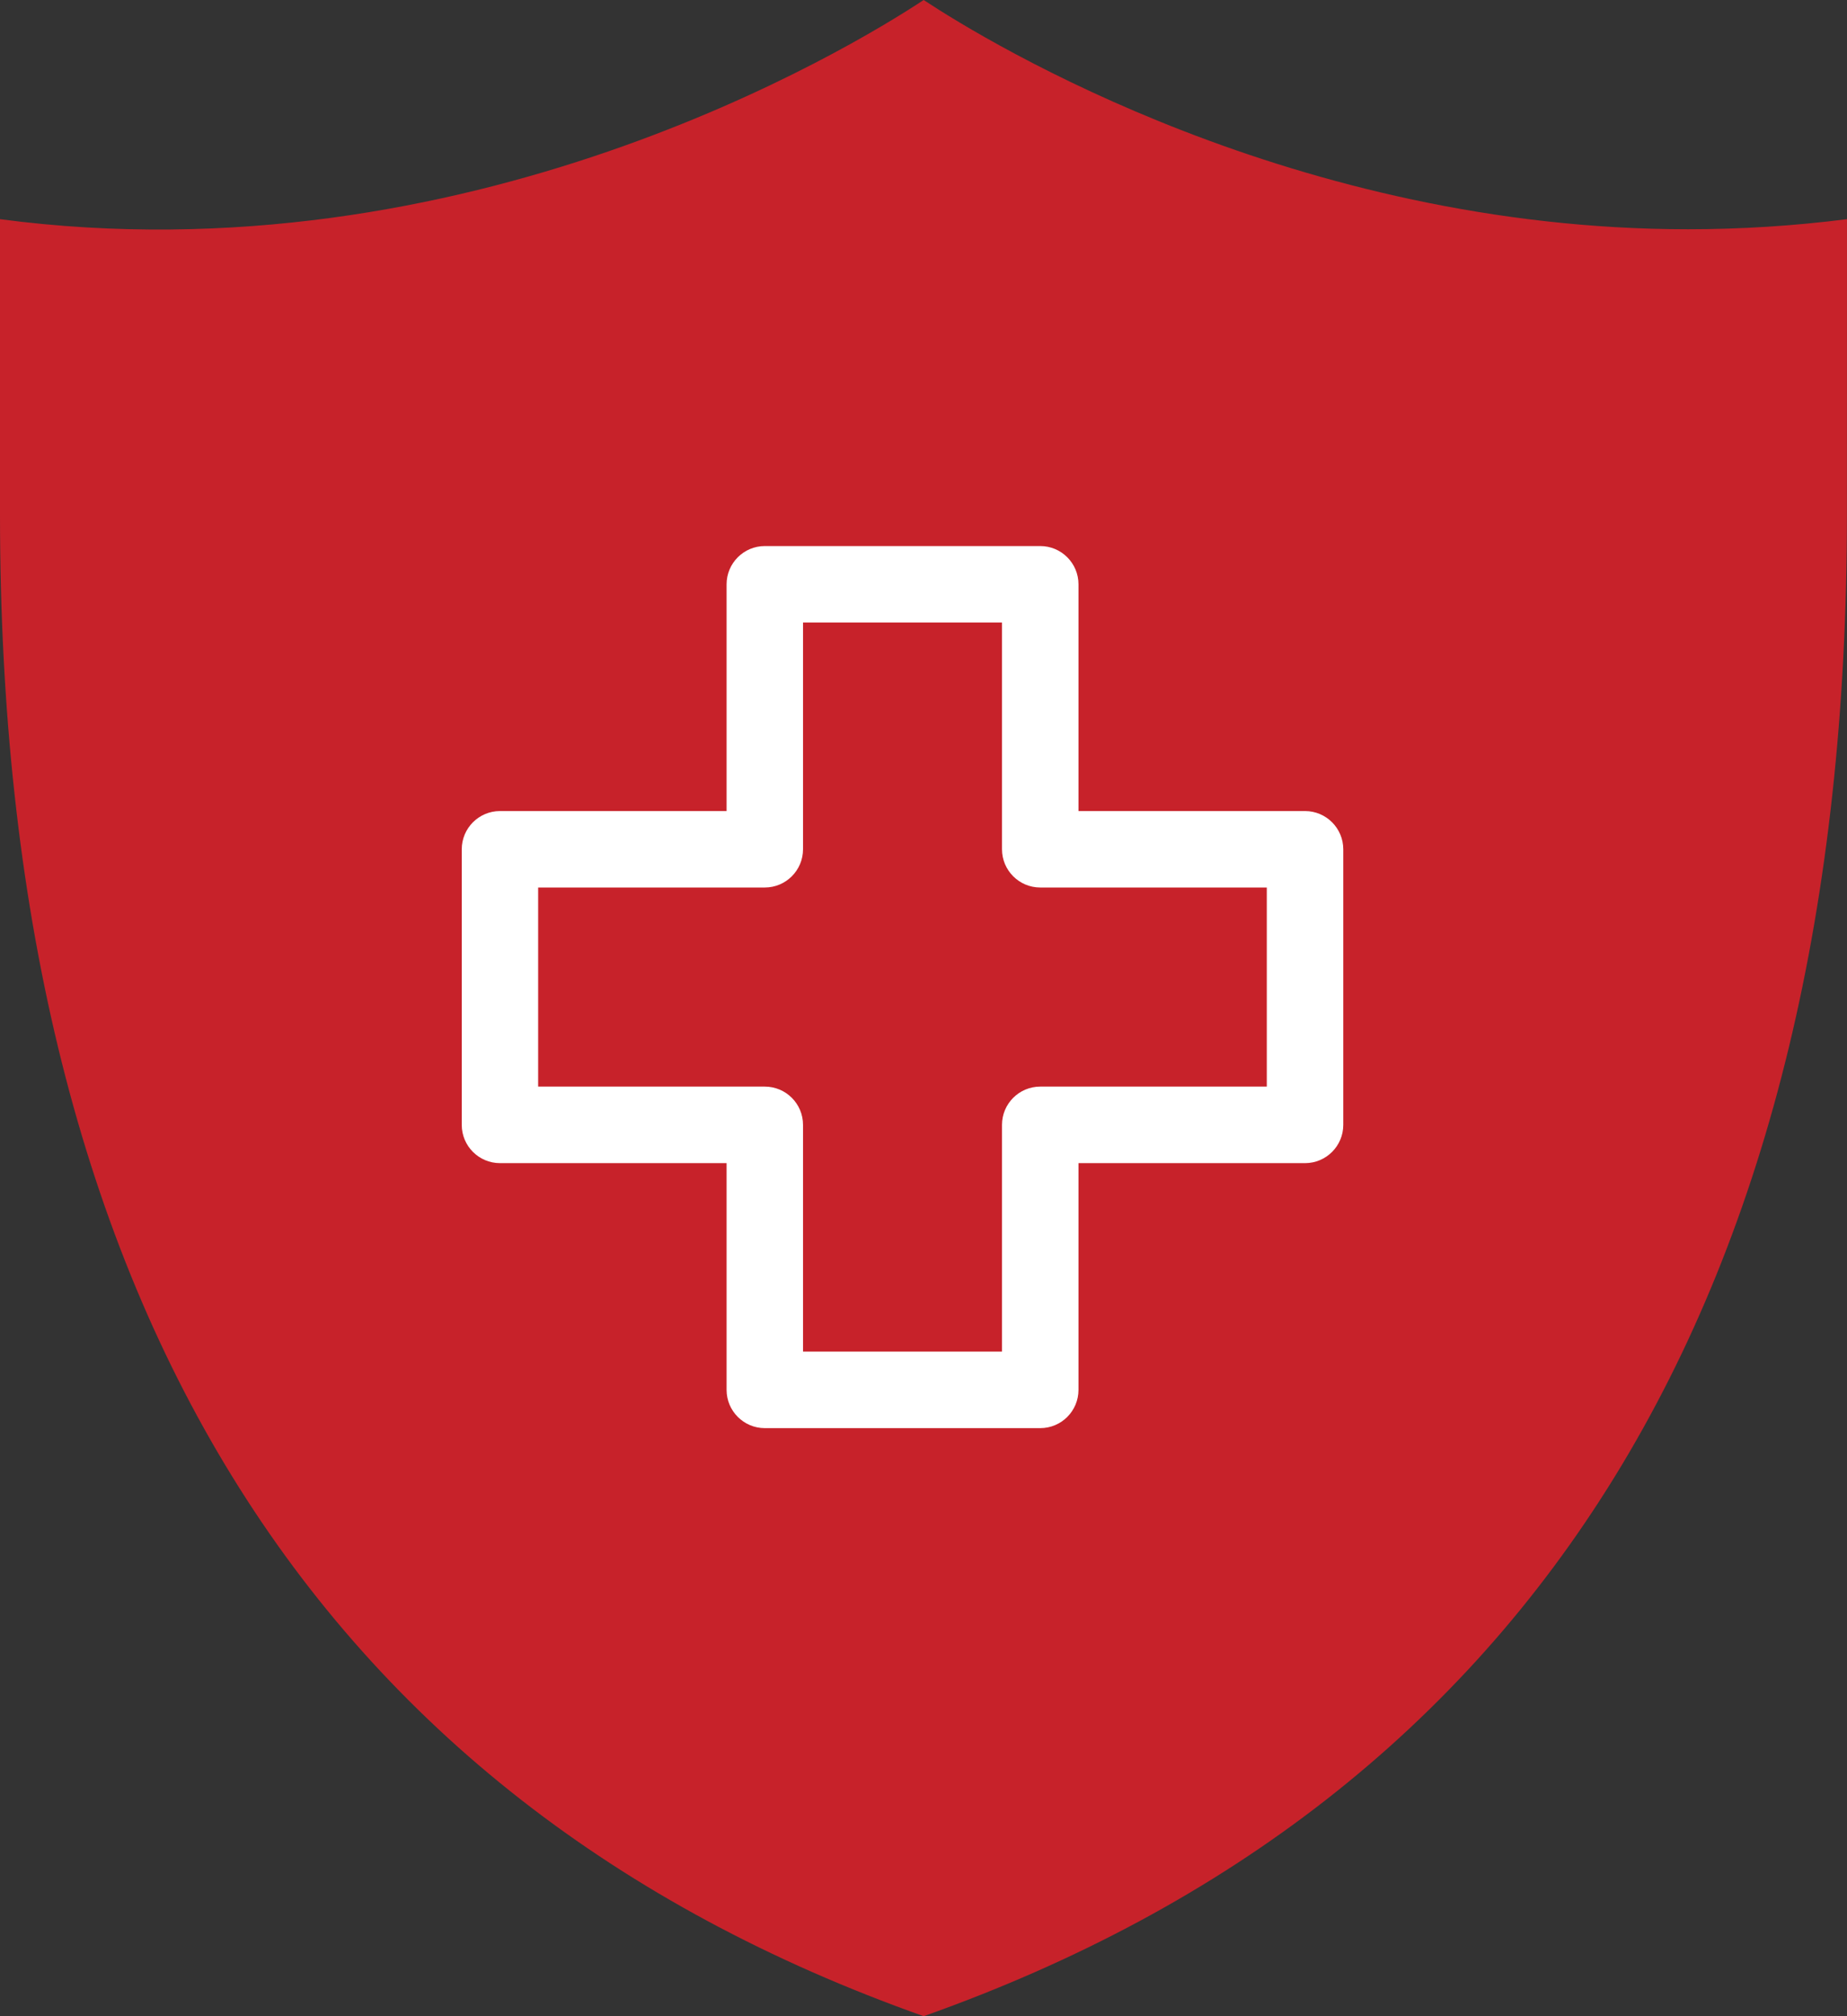
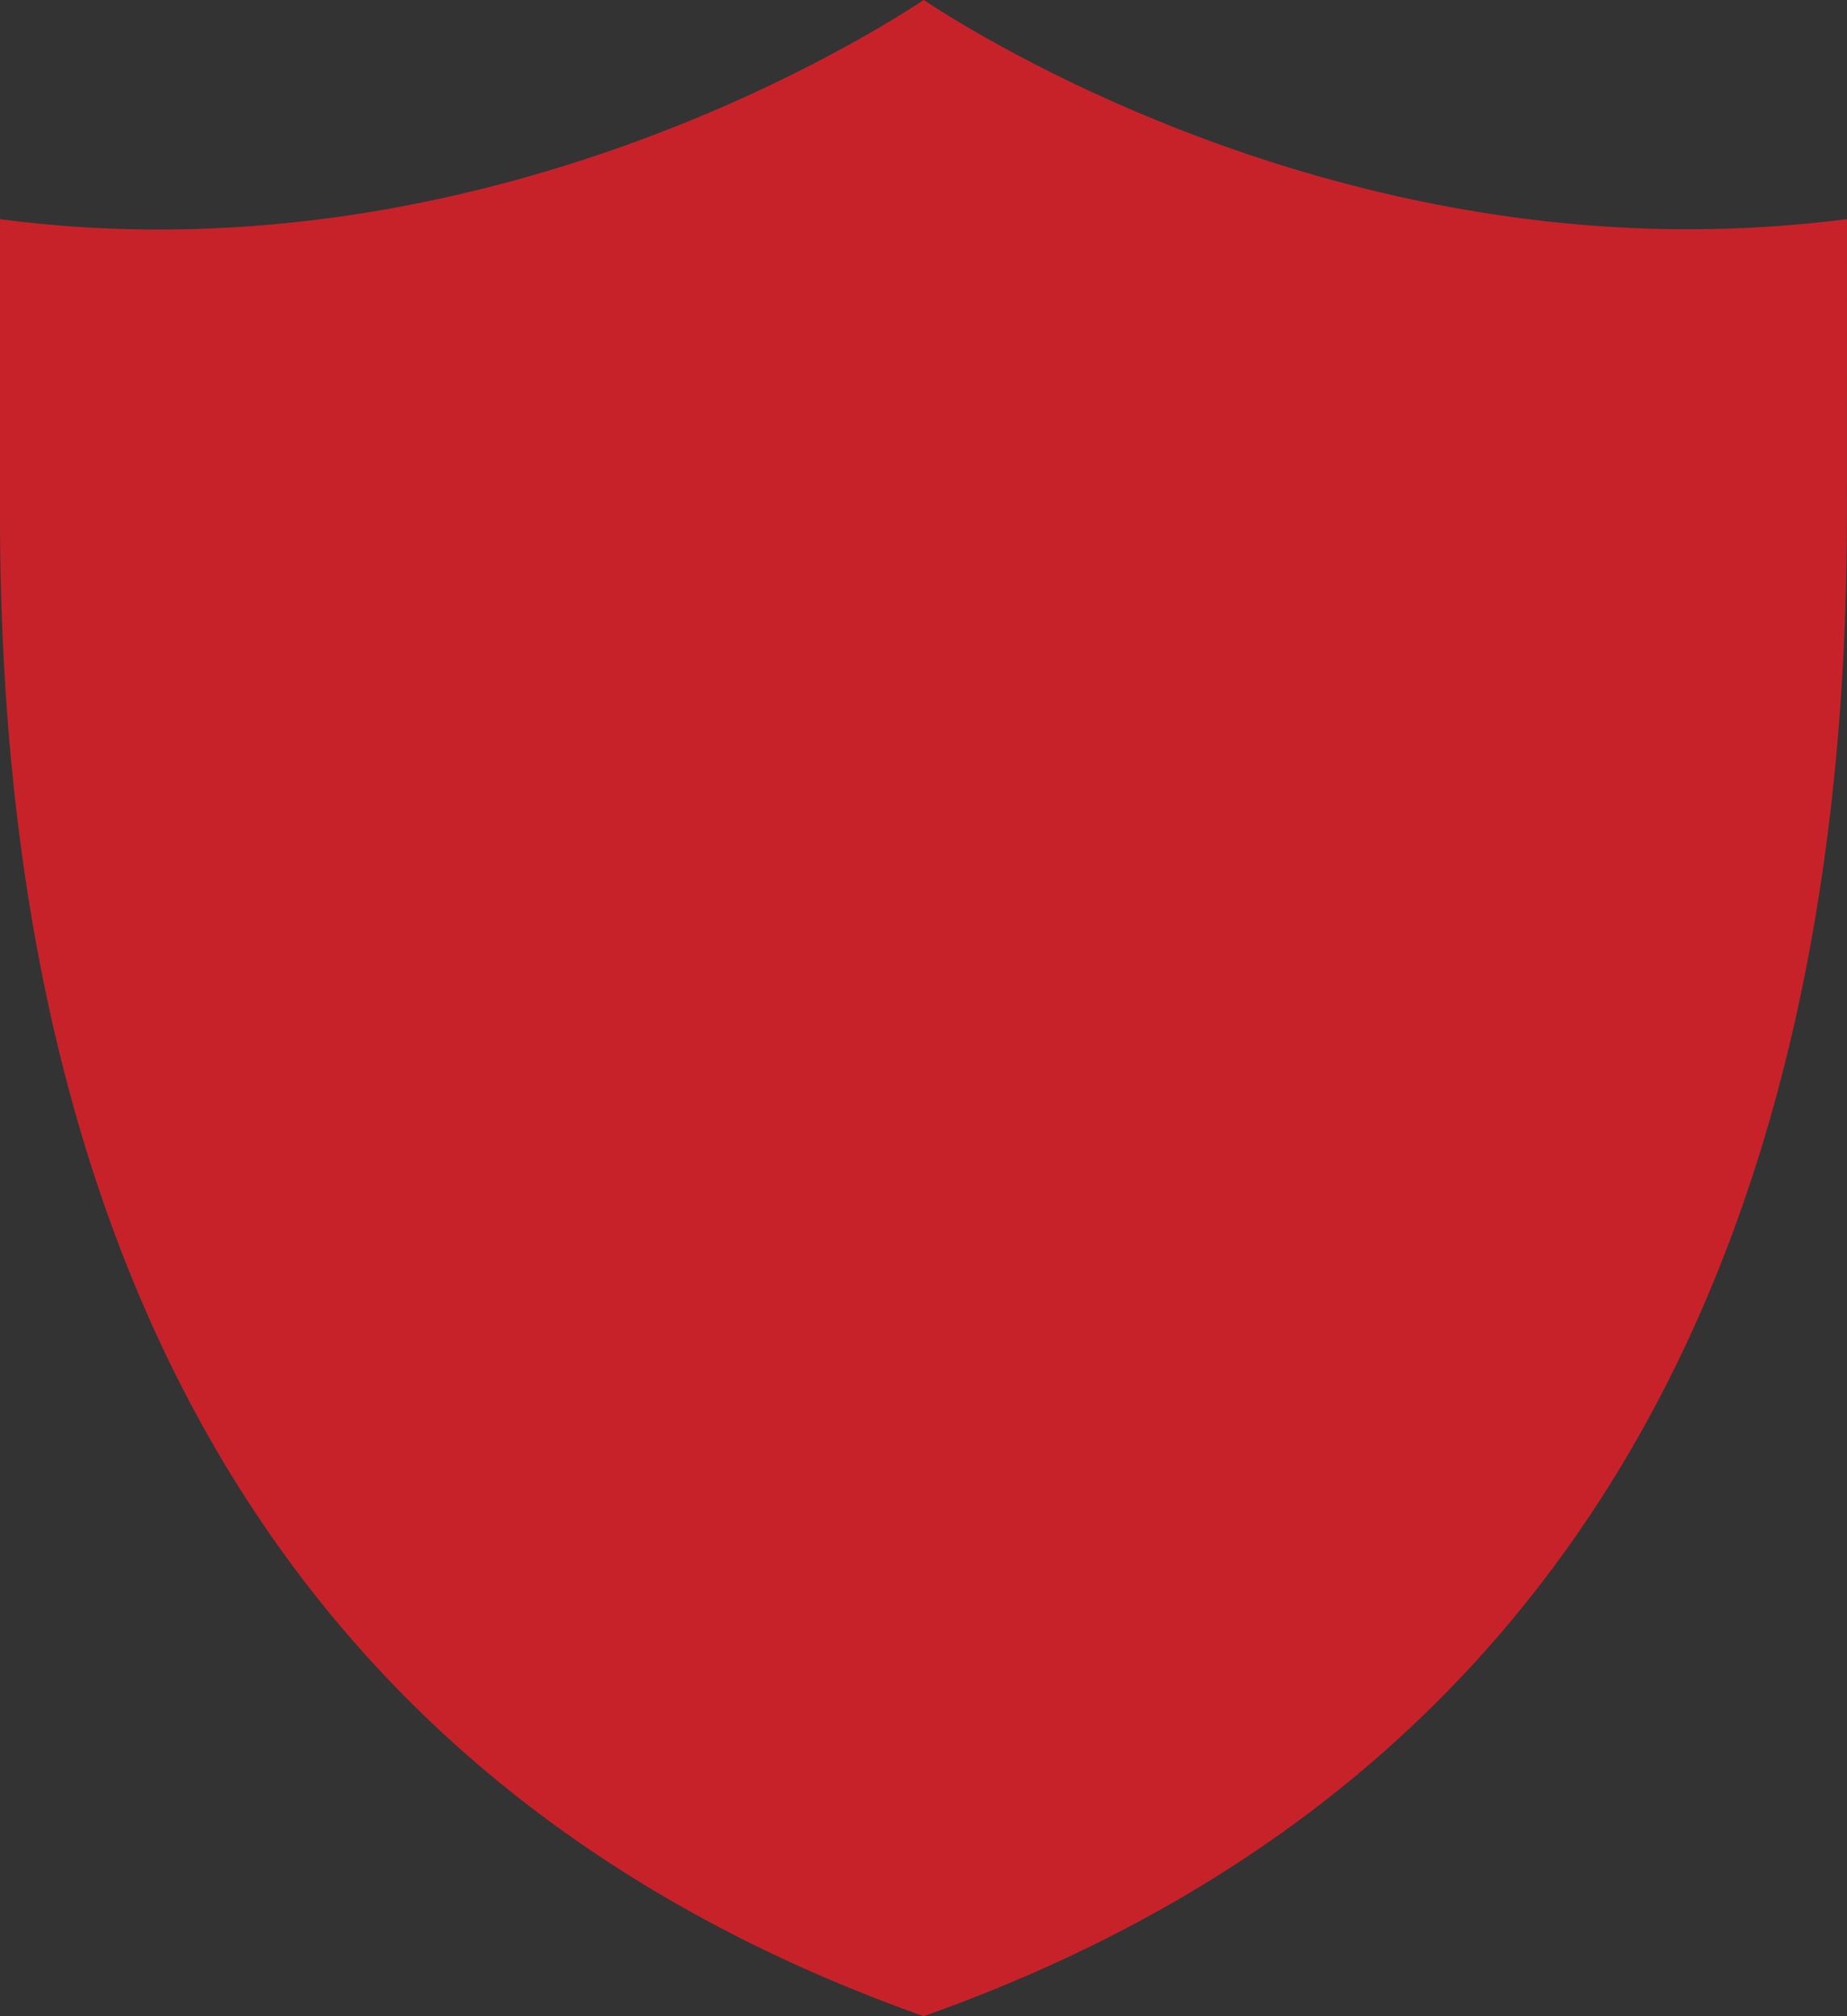
<svg xmlns="http://www.w3.org/2000/svg" width="44" height="48" viewBox="0 0 44 48" fill="none">
  <rect x="0" y="0" width="44" height="48" fill="#333333" stroke="none" />
  <path d="M40.214 5.458C30.87 5.458 23.582 1.042 22.004 0C20.215 1.181 11.113 6.686 0 5.218V12.26C0 30.807 7.408 42.831 22.004 48C36.594 42.831 43.998 30.807 43.998 12.26L44 5.218C42.715 5.381 41.446 5.458 40.214 5.458Z" fill="#C7222A" />
-   <path fill-rule="evenodd" clip-rule="evenodd" d="M17.309 27.691H11.911C11.408 27.691 11 27.283 11 26.78V20.22C11 19.717 11.408 19.309 11.911 19.309H17.309V13.911C17.309 13.408 17.718 13 18.22 13H24.781C25.284 13 25.692 13.408 25.692 13.911V19.309H31.089C31.592 19.309 32 19.717 32 20.22V26.78C32 27.283 31.592 27.691 31.089 27.691H25.692V33.089C25.692 33.592 25.284 34 24.781 34H18.22C17.718 34 17.309 33.592 17.309 33.089V27.691ZM19.13 26.78V32.178H23.87V26.78C23.87 26.277 24.278 25.869 24.781 25.869H30.178V21.129H24.781C24.278 21.129 23.87 20.721 23.87 20.218V14.82H19.13V20.218C19.13 20.721 18.722 21.129 18.219 21.129H12.82V25.869H18.219C18.722 25.869 19.13 26.277 19.13 26.78Z" fill="white" />
</svg>